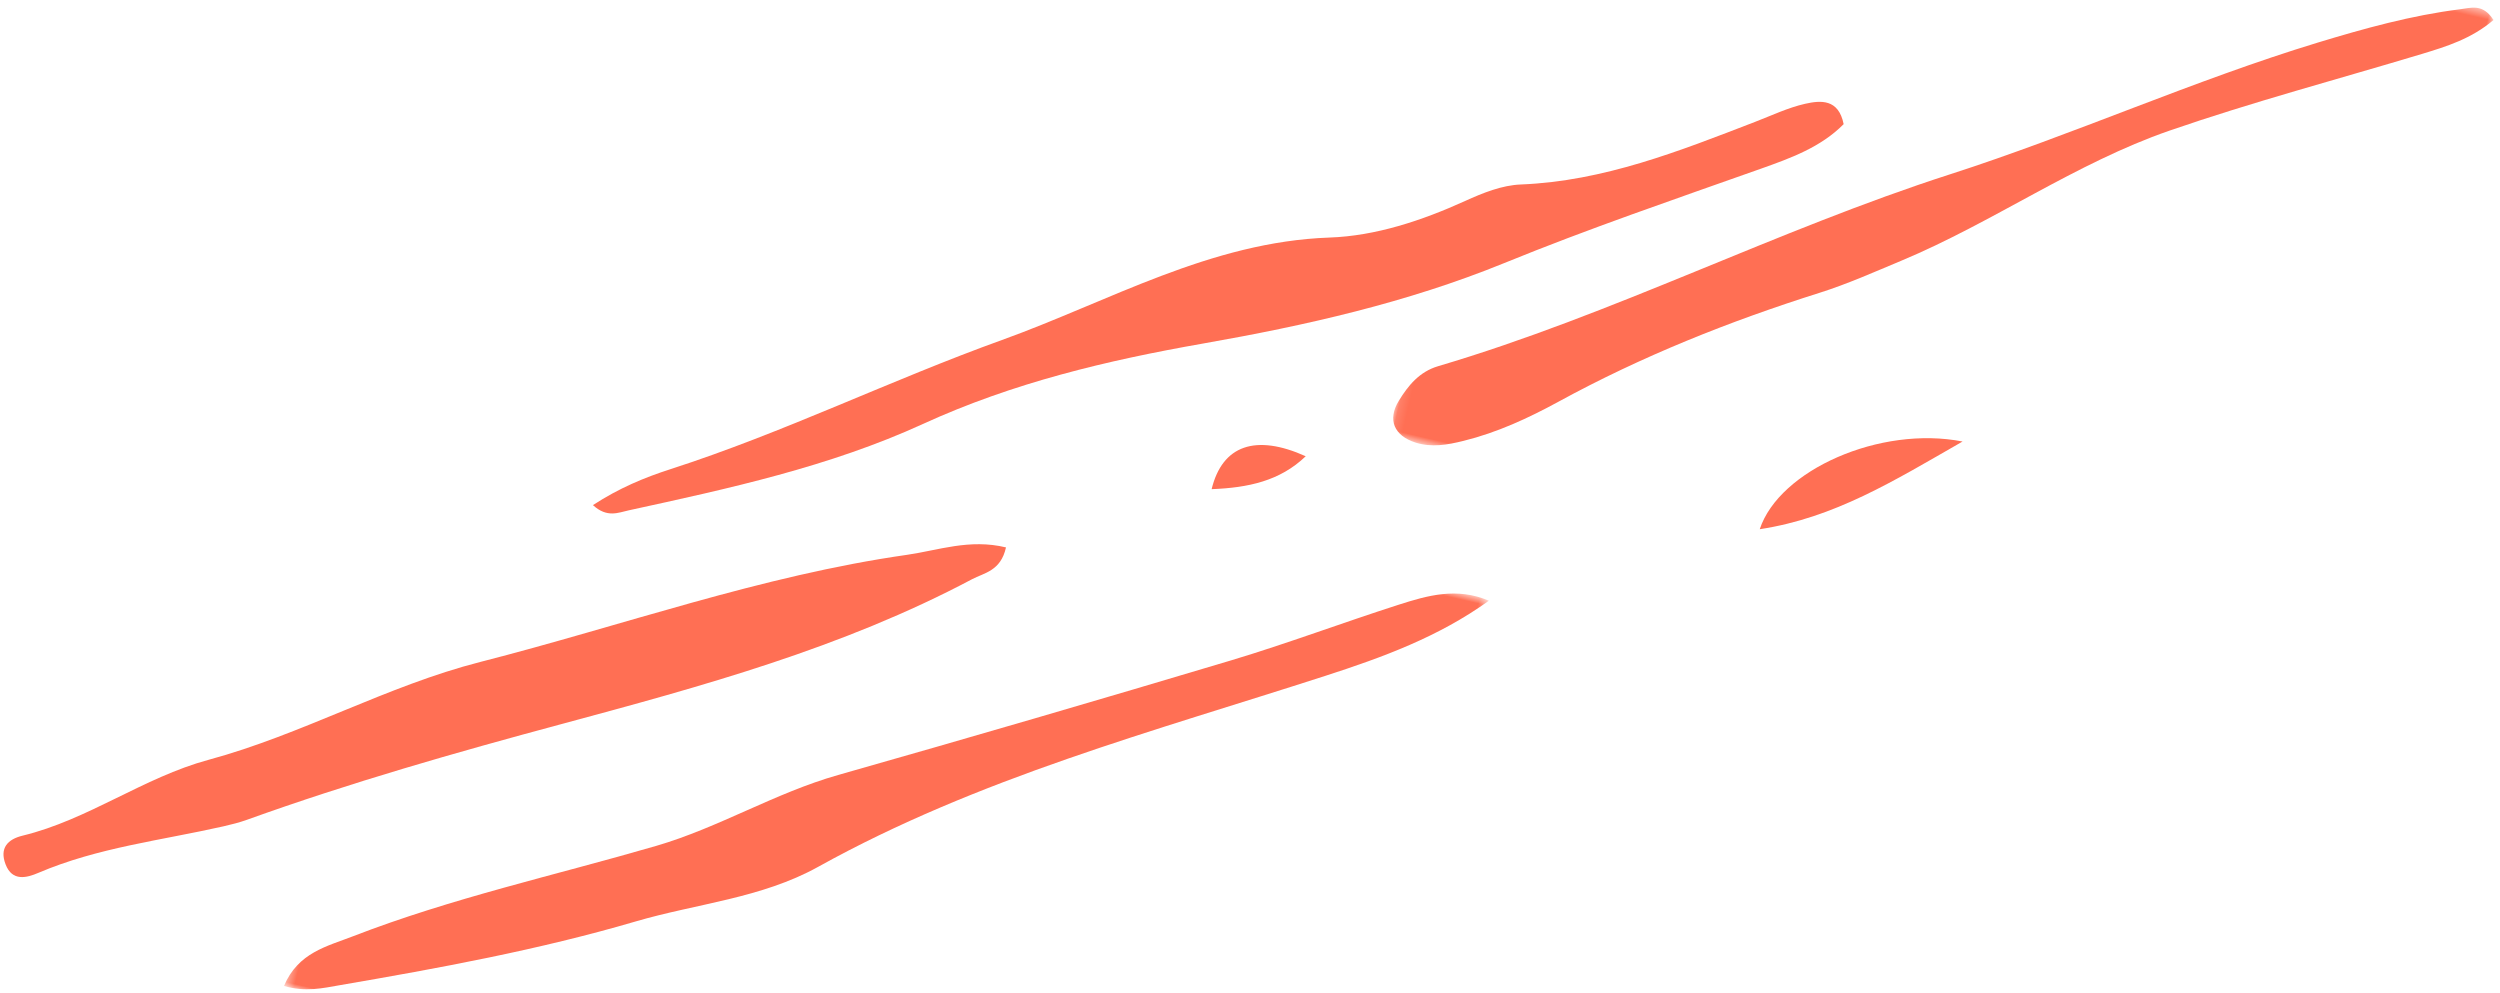
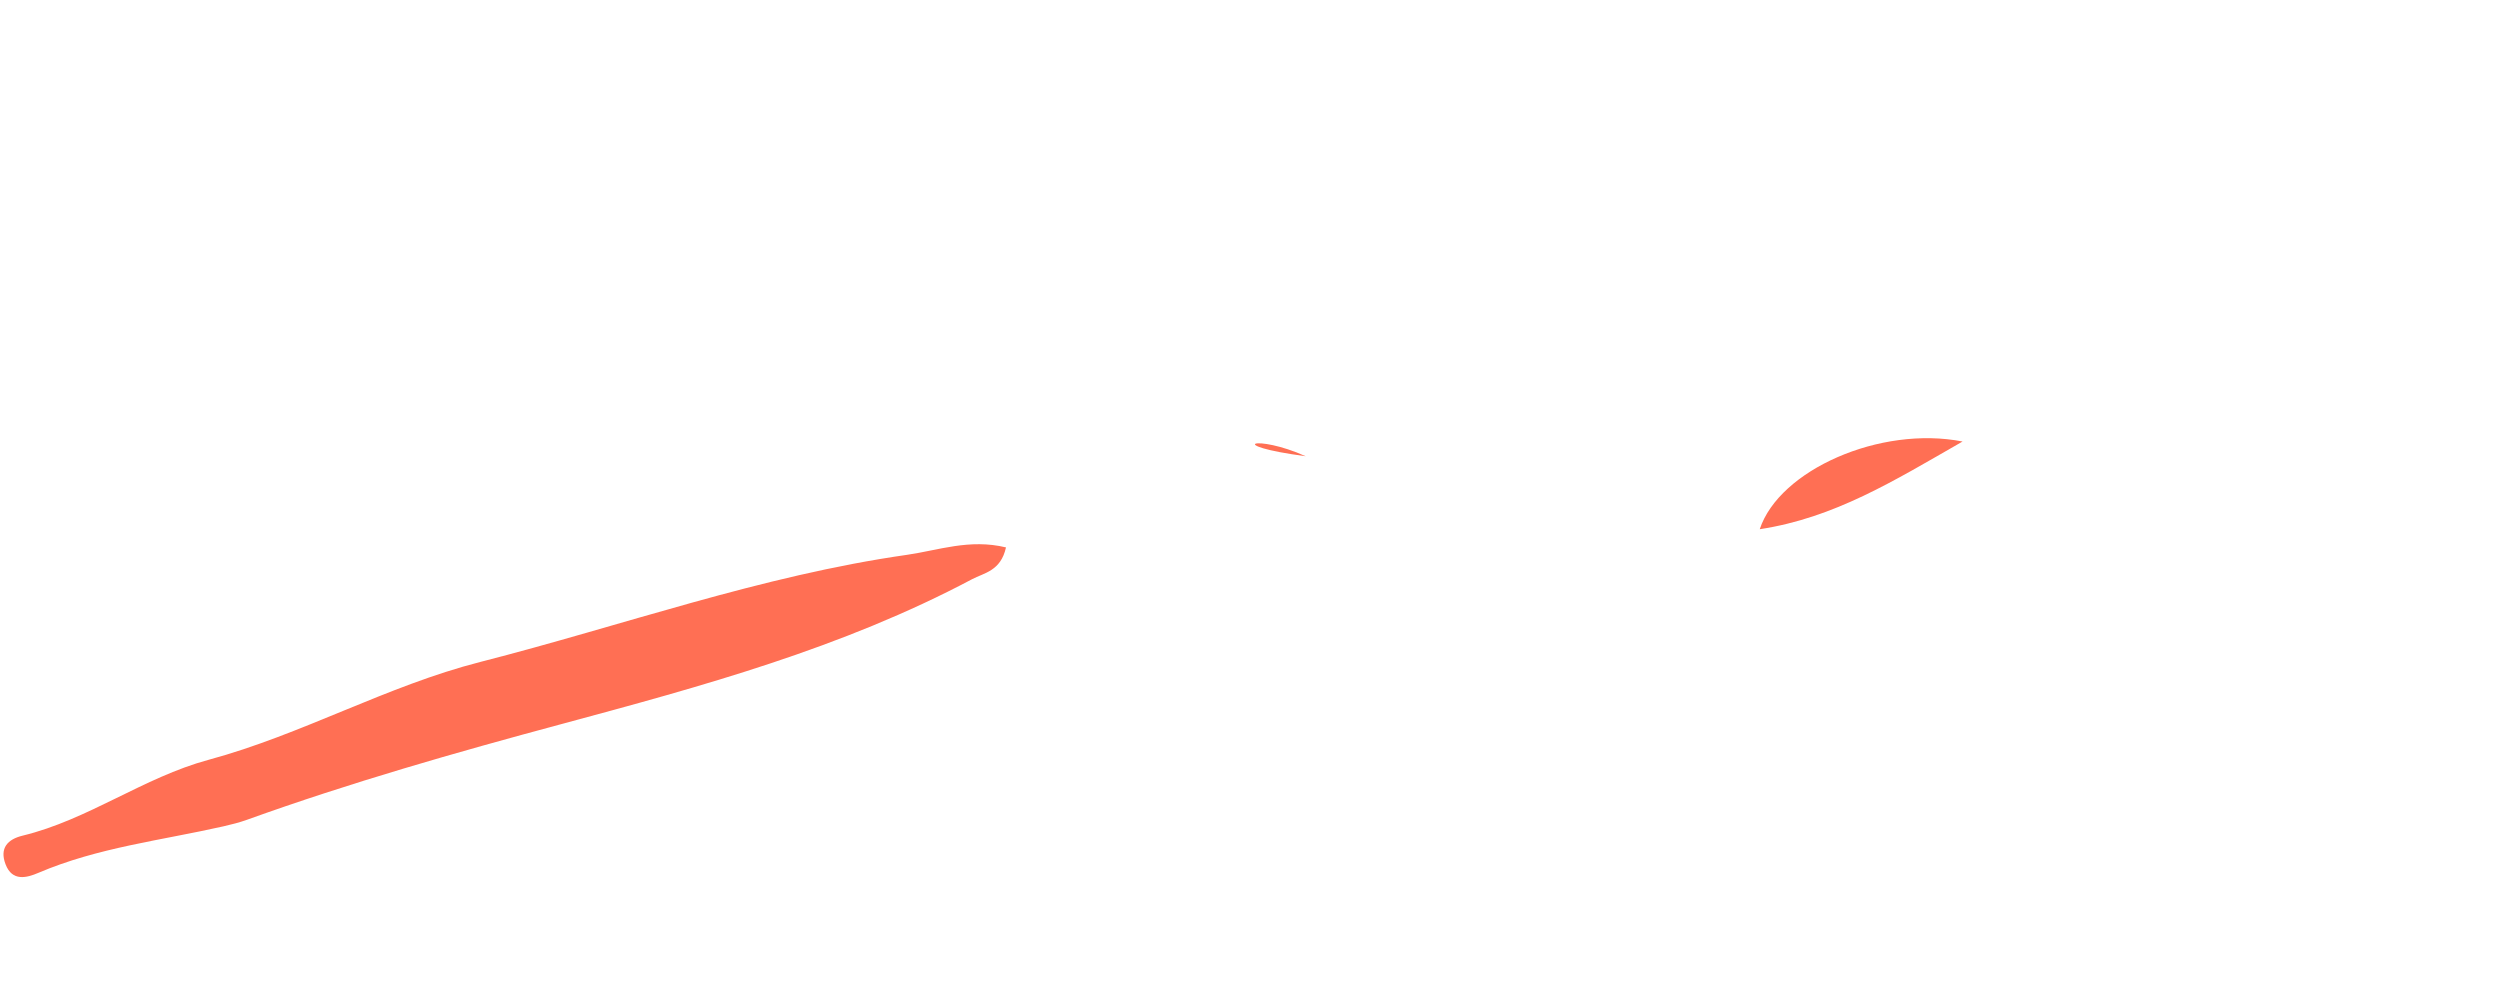
<svg xmlns="http://www.w3.org/2000/svg" xmlns:xlink="http://www.w3.org/1999/xlink" width="267px" height="106px" viewBox="0 0 267 106" version="1.1">
  <title>E0587BF2-9A29-44D9-ADEB-552FAFB906B0</title>
  <desc>Created with sketchtool.</desc>
  <defs>
-     <polygon id="path-1" points="0.403 0.794 116.532 0.794 116.532 70 0.403 70" />
    <polygon id="path-3" points="0.12 0.505 105.121 0.505 105.121 71.274 0.12 71.274" />
  </defs>
  <g id="HOME" stroke="none" stroke-width="1" fill="none" fill-rule="evenodd">
    <g transform="translate(-795, -3445)" id="Recherche">
      <g transform="translate(-52, 1651)">
        <g id="Help" transform="translate(235, 1694)">
          <g id="Group-27" transform="translate(288, 0)">
            <g id="Motif-seul" transform="translate(457, 149.995) rotate(13) translate(-457, -149.995) translate(337, 71.995)">
-               <path d="M53,97.523 C55.323,95.111 57.695,93.419 60.236,91.901 C71.117,85.394 80.993,77.35 91.606,70.509 C101.829,63.918 110.947,55.279 123.225,51.983 C127.989,50.705 132.412,48.014 136.458,44.918 C138.098,43.659 139.925,42.386 141.867,41.862 C150.41,39.525 157.532,34.591 164.719,29.728 C166.294,28.664 167.809,27.456 169.503,26.637 C171.043,25.898 172.861,25.309 174,27.83 C172.177,30.786 169.3,32.644 166.412,34.486 C158.216,39.71 149.959,44.838 142.005,50.45 C132.878,56.882 122.843,61.716 112.611,66.05 C102.998,70.124 93.771,74.698 85.401,81.145 C76.704,87.841 66.749,92.53 56.858,97.204 C55.818,97.693 54.793,98.537 53,97.523" id="Fill-1" fill="#FF6F54" />
              <g id="Group-5" transform="translate(32, 85)">
                <mask id="mask-2" fill="white">
                  <use xlink:href="#path-1" />
                </mask>
                <g id="Clip-4" />
                <path d="M116.532,0.945 C112.184,5.91 106.819,9.399 101.335,12.684 C84.764,22.61 67.633,31.674 53.12,44.76 C47.983,49.389 41.364,51.495 35.454,54.819 C26.038,60.114 16.131,64.394 6.19,68.564 C4.519,69.269 2.759,70.135 0.403,69.984 C1.063,66.165 3.939,64.825 6.383,63.16 C15.739,56.804 25.944,51.965 35.781,46.459 C41.84,43.065 46.873,38.094 52.996,34.719 C65.774,27.68 78.502,20.544 91.18,13.325 C96.615,10.22 101.846,6.745 107.226,3.539 C110.012,1.879 112.878,0.289 116.532,0.945" id="Fill-3" fill="#FF6F54" mask="url(#mask-2)" />
              </g>
              <path d="M97,92.001 C97.025,94.592 95.331,95.173 94.23,96.128 C82.392,106.405 68.702,113.75 54.986,121.065 C44.658,126.569 34.415,132.227 24.565,138.576 C23.833,139.047 23.051,139.447 22.269,139.827 C16.151,142.779 9.699,145.046 4.134,149.108 C3.048,149.904 1.618,150.679 0.502,149.008 C-0.529,147.472 0.123,146.357 1.593,145.621 C8.05,142.379 12.778,136.655 19.12,133.263 C28.217,128.4 35.88,121.29 45.062,116.542 C58.972,109.352 72.214,100.817 86.886,95.148 C90.015,93.937 92.999,91.956 97,92.001" id="Fill-6" fill="#FF6F54" />
              <g id="Group-10" transform="translate(134, 0)">
                <mask id="mask-4" fill="white">
                  <use xlink:href="#path-3" />
                </mask>
                <g id="Clip-9" />
-                 <path d="M105.122,1.382 C103.288,3.857 100.9,5.247 98.507,6.622 C90.352,11.287 82.028,15.687 74.066,20.677 C65.059,26.327 57.925,34.452 49.289,40.652 C46.752,42.472 44.245,44.367 41.56,45.952 C32.845,51.092 24.571,56.827 16.98,63.577 C14.255,65.997 11.342,68.257 8.052,69.922 C6.486,70.717 4.886,71.407 3.083,71.252 C0.714,71.047 -0.405,69.572 0.358,67.297 C0.957,65.512 1.785,63.797 3.613,62.762 C20.592,53.167 35.575,40.472 52.281,30.492 C64.227,23.357 75.315,14.902 87.364,7.962 C91.888,5.362 96.476,2.867 101.386,1.067 C102.481,0.667 103.615,-0.113 105.122,1.382" id="Fill-8" fill="#FF6F54" mask="url(#mask-4)" />
              </g>
              <path d="M194,58 C187.764,63.775 182.505,69.012 175,72 C175.612,65.372 185.044,58.296 194,58" id="Fill-11" fill="#FF6F54" />
-               <path d="M126,75.314 C123.909,78.517 120.753,79.977 117,81 C117.057,76.162 120.261,74.172 126,75.314" id="Fill-13" fill="#FF6F54" />
+               <path d="M126,75.314 C117.057,76.162 120.261,74.172 126,75.314" id="Fill-13" fill="#FF6F54" />
            </g>
          </g>
        </g>
      </g>
    </g>
  </g>
</svg>